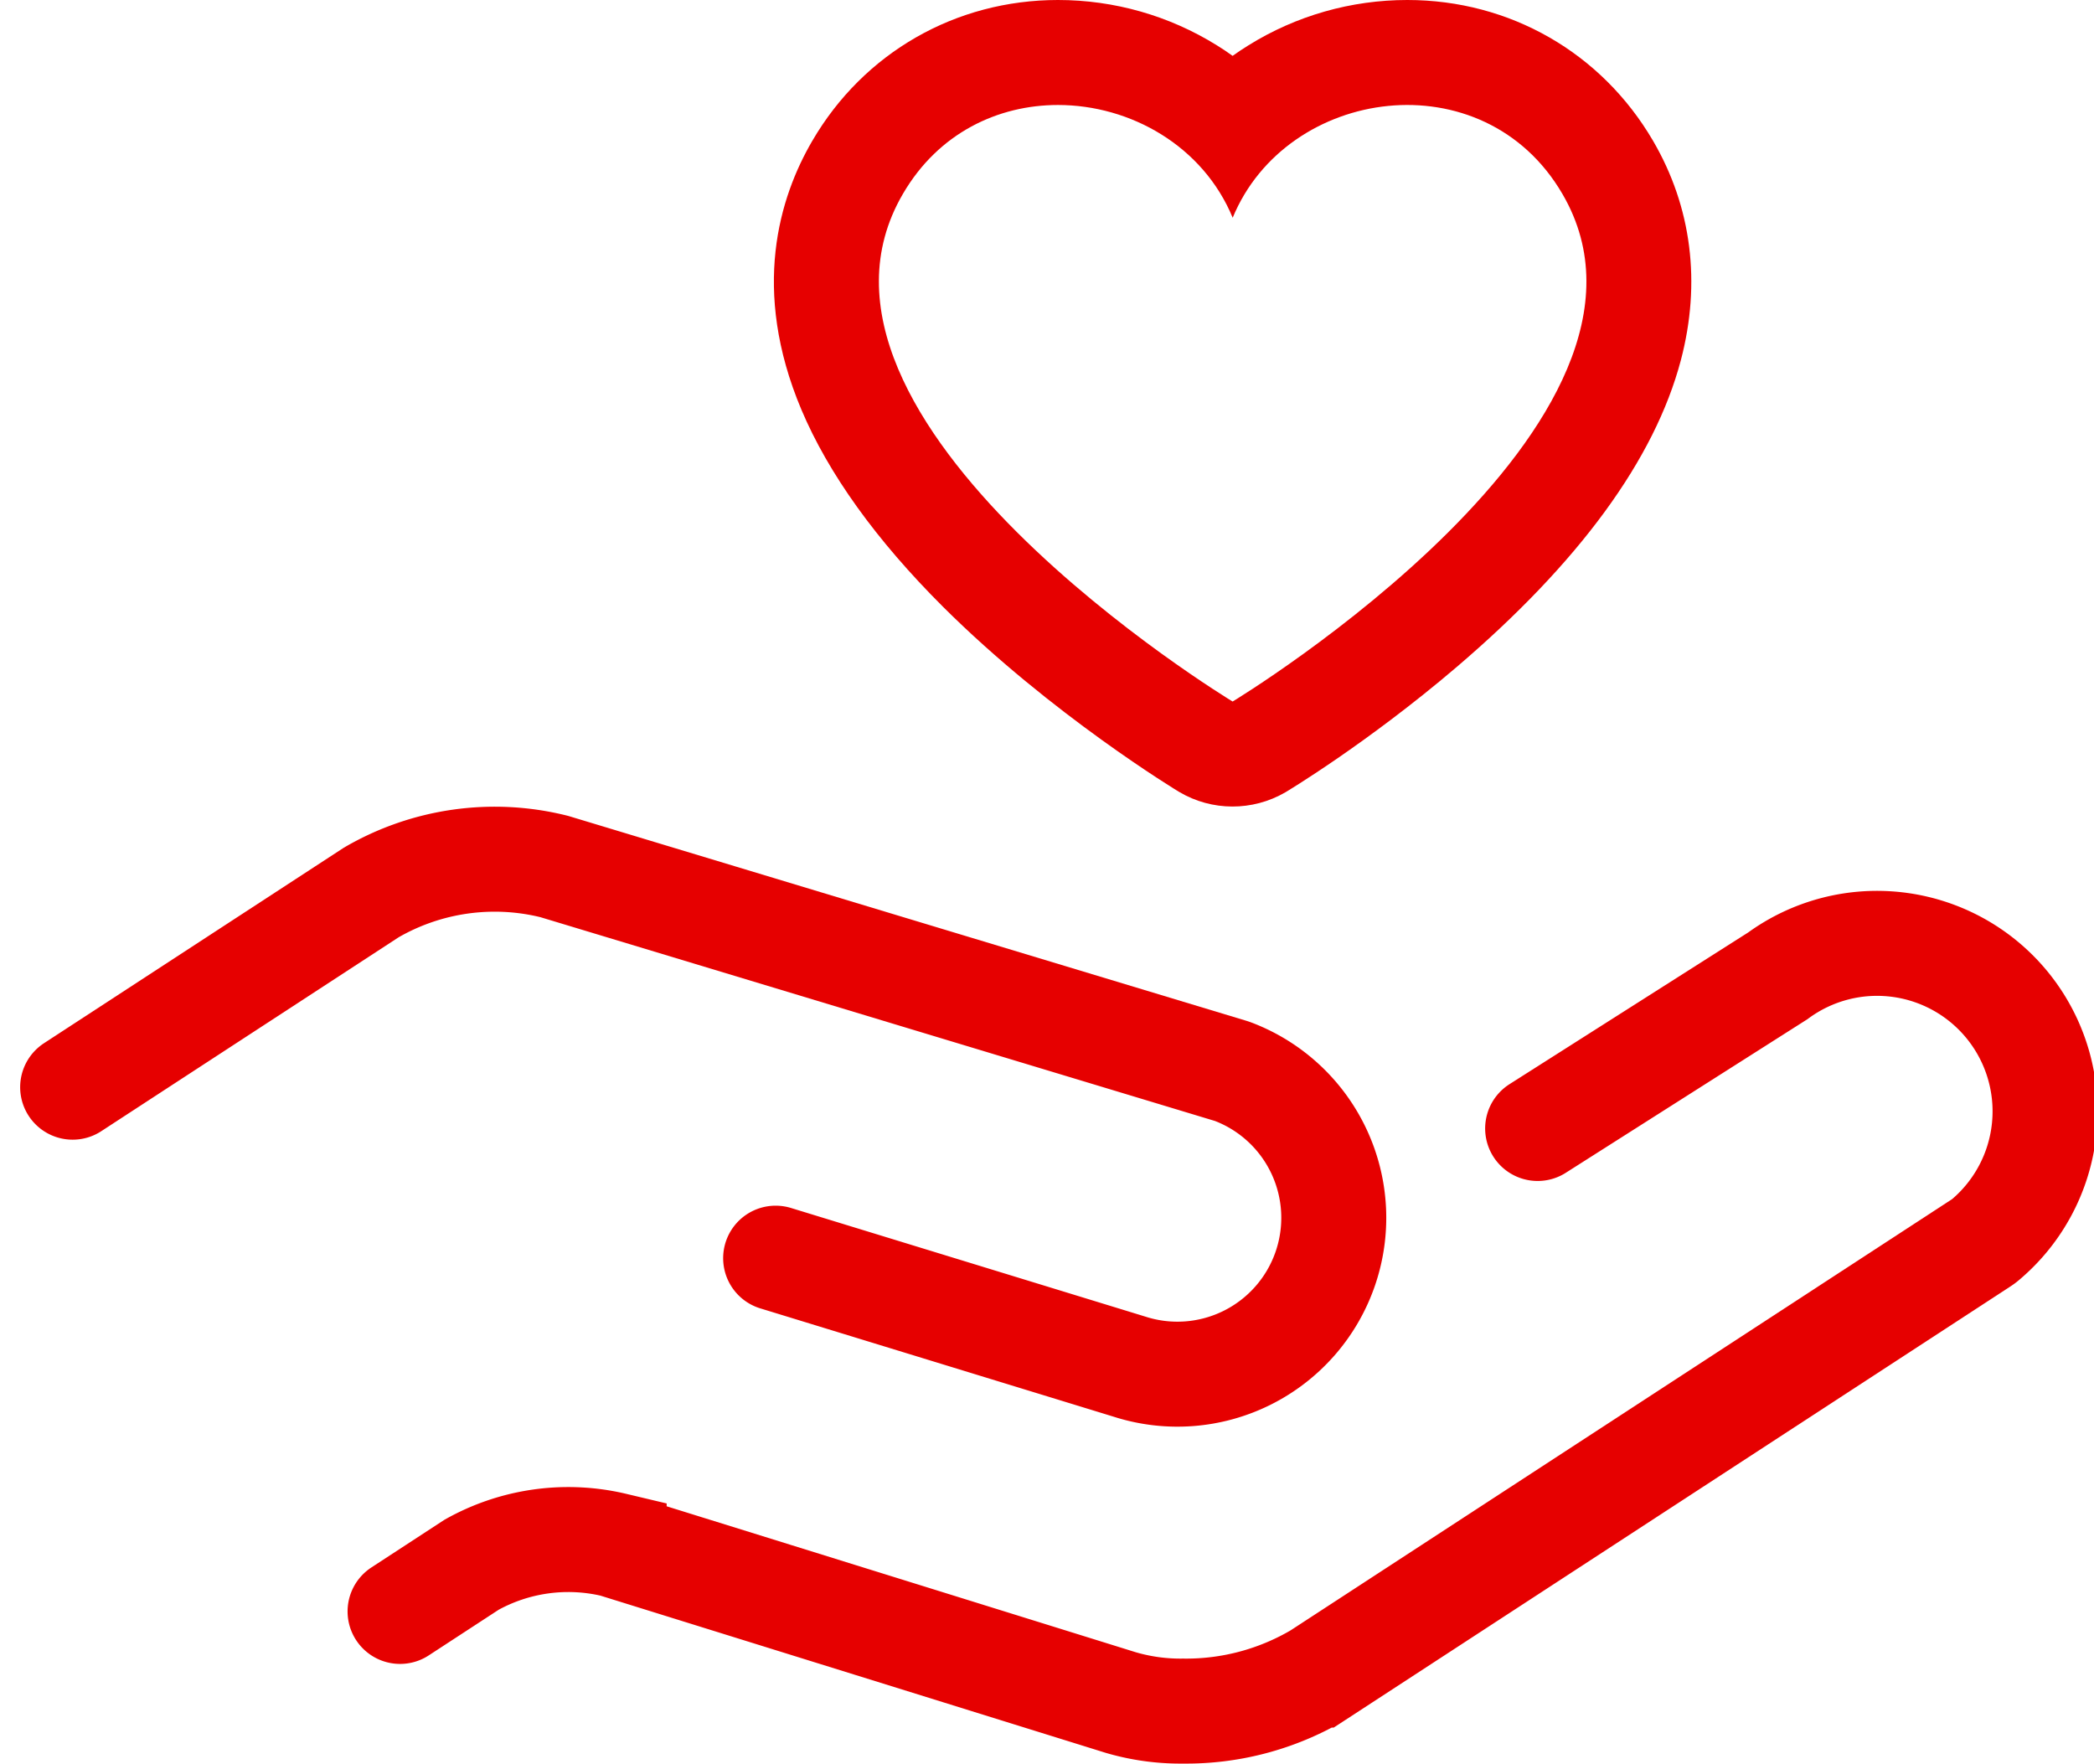
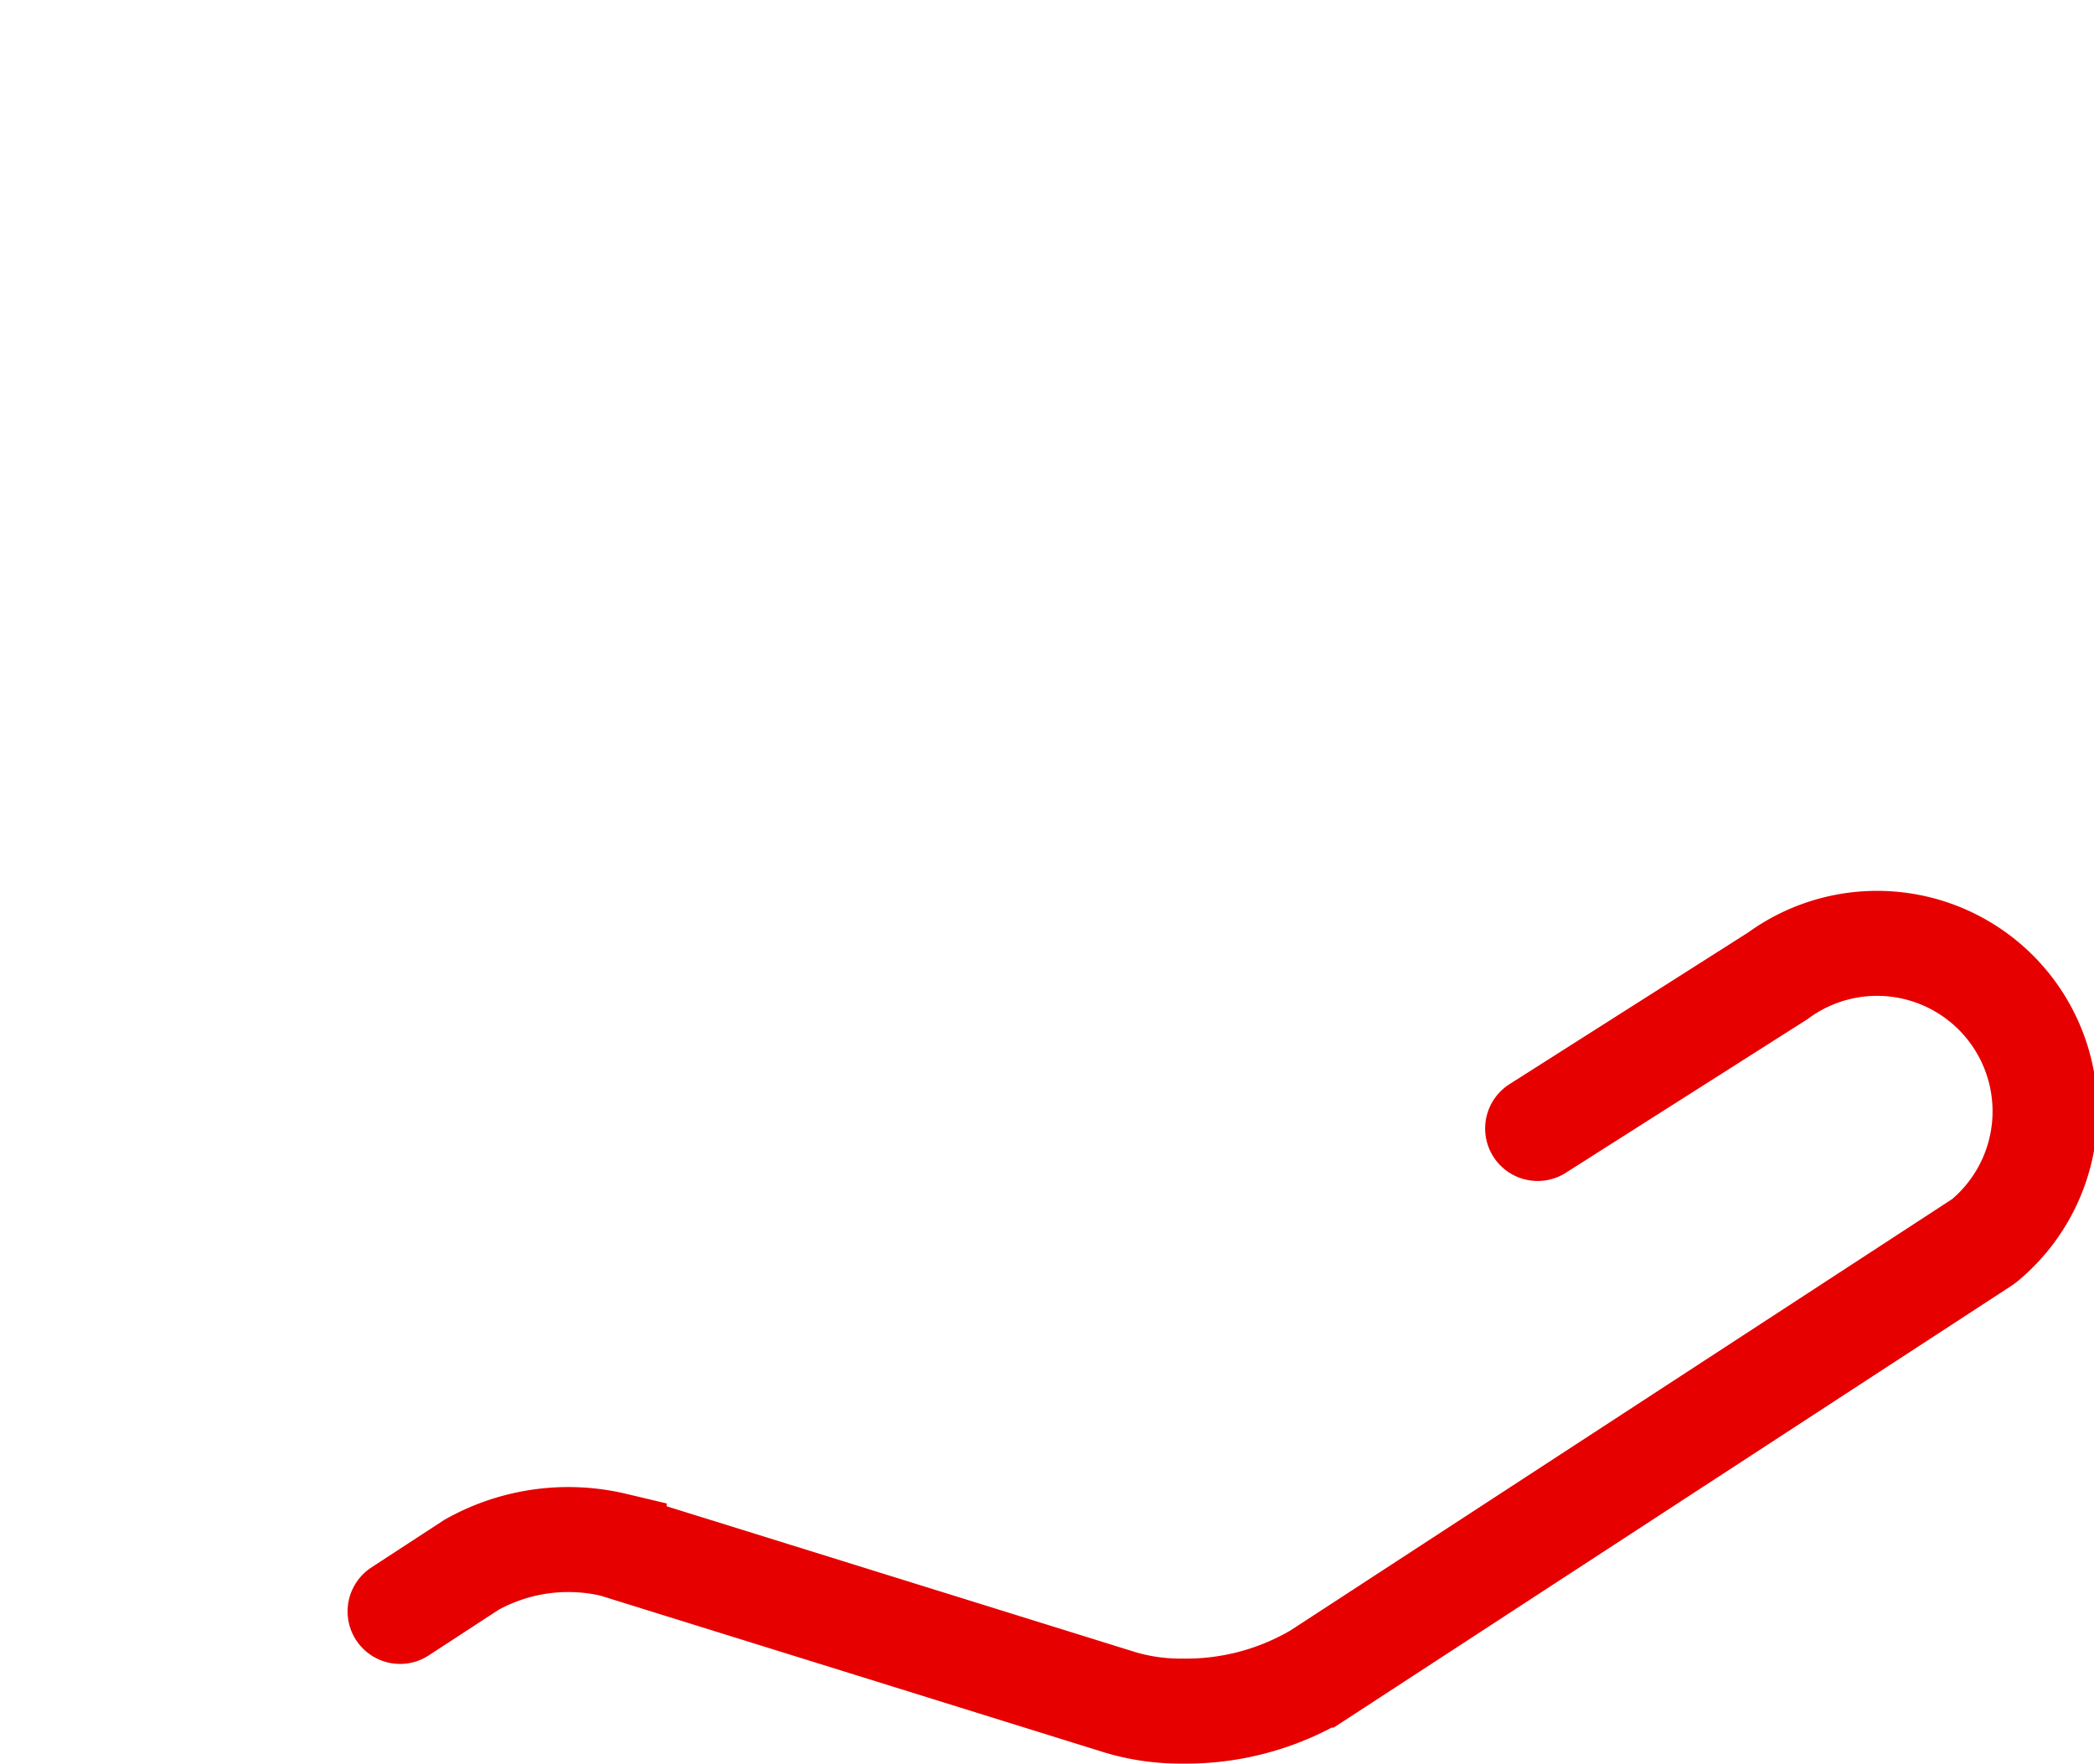
<svg xmlns="http://www.w3.org/2000/svg" width="29.918" height="25.198" viewBox="0 0 29.918 25.198">
  <g id="Group_11391" data-name="Group 11391" transform="translate(0.912 1.269)">
-     <path id="Path_16600" data-name="Path 16600" d="M.546,50.952l4.265-2.781A3.508,3.508,0,0,1,7.429,47.8l9.665,2.92.027.009a2.234,2.234,0,0,1-1.475,4.216L10.59,53.395" transform="translate(-0.42 -36.688)" fill="none" stroke="#e60000" stroke-linecap="round" stroke-miterlimit="10" stroke-width="1.5" />
    <path id="Path_16601" data-name="Path 16601" d="M37.07,55.7,40.5,53.52a2.4,2.4,0,0,1,2.969,3.768.455.455,0,0,1-.056.042l-9.48,6.18a3.71,3.71,0,0,1-1.93.514,3.037,3.037,0,0,1-.889-.122l-7.238-2.252a2.833,2.833,0,0,0-2.037.283l-1.022.667" transform="translate(-16.013 -40.846)" fill="none" stroke="#e60000" stroke-linecap="round" stroke-miterlimit="10" stroke-width="1.5" />
    <g id="Path_16602" data-name="Path 16602" transform="translate(-38.844 -0.769)" fill="none" stroke-linecap="round" stroke-linejoin="round" stroke-miterlimit="10">
      <path d="M60.254,2.269a2.663,2.663,0,0,0-4.711.342,2.663,2.663,0,0,0-4.711-.342c-1.9,3.245,4.674,7.234,4.71,7.255h0C55.579,9.5,62.151,5.514,60.254,2.269Z" stroke="none" />
-       <path d="M 53.048 1 C 52.195 1 51.342 1.396 50.833 2.269 C 48.936 5.514 55.507 9.502 55.543 9.523 C 55.579 9.502 62.151 5.514 60.254 2.269 C 59.126 0.337 56.315 0.739 55.544 2.611 C 55.12 1.585 54.084 1 53.048 1 M 53.048 -0.5 C 53.852 -0.5 54.637 -0.276 55.317 0.147 C 55.395 0.195 55.47 0.245 55.543 0.298 C 55.617 0.245 55.692 0.195 55.77 0.147 C 56.45 -0.276 57.235 -0.5 58.039 -0.5 C 59.502 -0.5 60.814 0.252 61.55 1.512 C 62.102 2.457 62.239 3.541 61.947 4.647 C 61.573 6.062 60.493 7.539 58.738 9.035 C 57.462 10.123 56.306 10.815 56.295 10.821 C 55.827 11.092 55.248 11.091 54.782 10.816 C 54.764 10.806 52.954 9.712 51.404 8.168 C 50.448 7.214 49.767 6.266 49.381 5.351 C 48.659 3.636 49.068 2.316 49.538 1.512 C 50.273 0.252 51.586 -0.5 53.048 -0.5 Z" stroke="none" fill="#e60000" />
    </g>
  </g>
</svg>